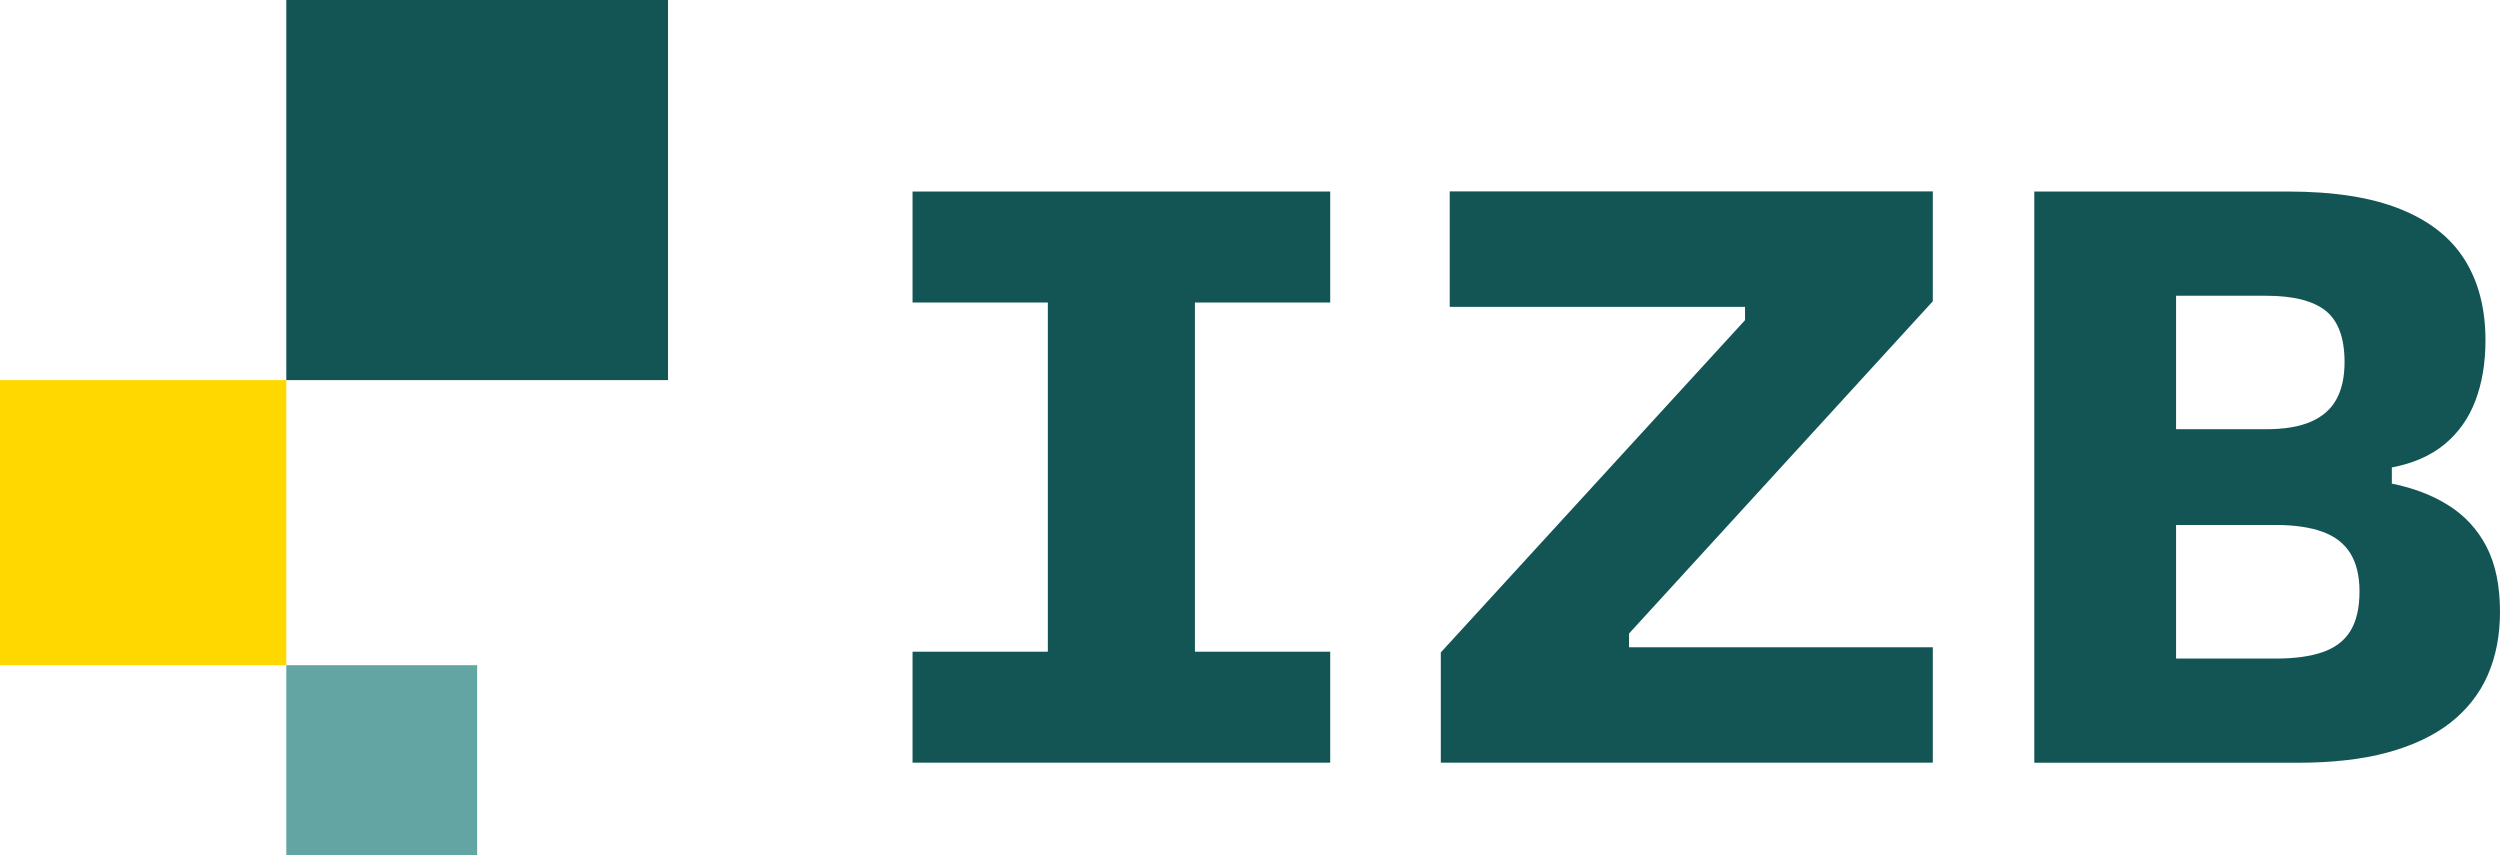
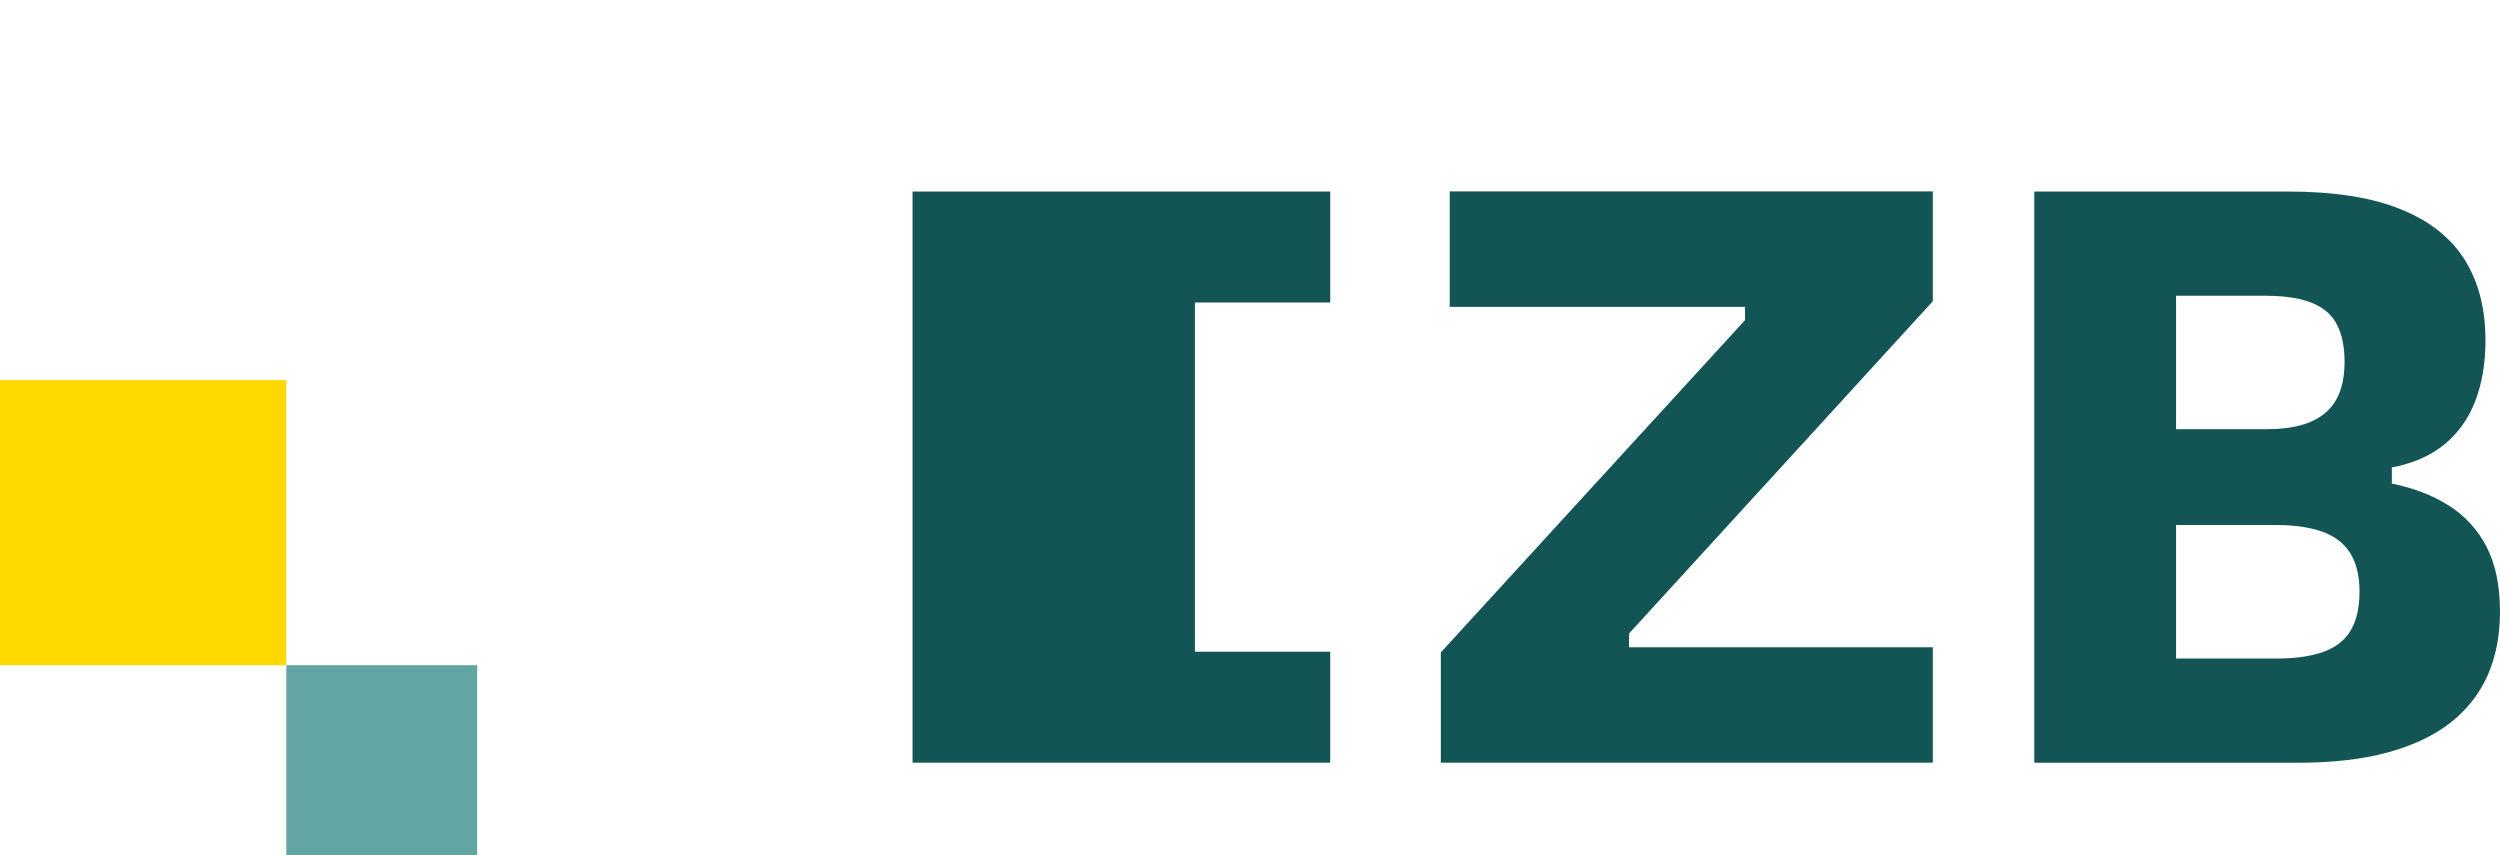
<svg xmlns="http://www.w3.org/2000/svg" width="152" height="52" viewBox="0 0 152 52" fill="none">
  <g clip-path="url(#clip0_6_252)">
-     <path d="M72.651 39.623H80.877V46.37H55.483V39.623H63.709V18.393H55.483V11.645H80.877V18.393H72.651V39.623Z" fill="#135555" />
+     <path d="M72.651 39.623H80.877V46.37H55.483V39.623H63.709H55.483V11.645H80.877V18.393H72.651V39.623Z" fill="#135555" />
    <path d="M87.601 46.37V39.668L106.098 19.465V18.656H88.143V11.639H117.515V18.316L99.045 38.519V39.353H117.515V46.37H87.601Z" fill="#135555" />
    <path d="M145.418 29.402C146.726 29.666 147.88 30.102 148.867 30.725C149.86 31.348 150.627 32.182 151.175 33.229C151.723 34.282 152 35.604 152 37.203C152 38.634 151.749 39.918 151.252 41.054C150.749 42.191 149.995 43.147 148.983 43.943C147.971 44.733 146.688 45.336 145.153 45.754C143.612 46.171 141.788 46.376 139.673 46.376H123.685V11.645H139.106C141.891 11.645 144.167 11.998 145.933 12.711C147.7 13.417 149.009 14.444 149.853 15.793C150.698 17.141 151.117 18.771 151.117 20.697C151.117 22.065 150.91 23.291 150.504 24.363C150.098 25.435 149.466 26.321 148.628 27.014C147.784 27.708 146.713 28.176 145.424 28.42V29.396L145.418 29.402ZM132.305 17.982V40.04H138.371C139.519 40.04 140.466 39.912 141.221 39.648C141.975 39.385 142.536 38.962 142.903 38.364C143.271 37.767 143.458 36.965 143.458 35.957C143.458 35.013 143.271 34.243 142.903 33.646C142.536 33.049 141.975 32.612 141.221 32.336C140.466 32.06 139.519 31.919 138.371 31.919H130.957V26.096H137.784C138.88 26.096 139.783 25.949 140.486 25.647C141.188 25.345 141.711 24.896 142.046 24.292C142.381 23.689 142.549 22.931 142.549 22.02C142.549 20.55 142.168 19.516 141.408 18.9C140.647 18.29 139.441 17.982 137.784 17.982H132.305Z" fill="#135555" />
    <path d="M29.011 40.444H17.407V52H29.011V40.444Z" fill="#62A5A3" />
    <path d="M17.407 23.111H0V40.444H17.407V23.111Z" fill="#FFD800" />
-     <path d="M40.616 0H17.407V23.111H40.616V0Z" fill="#135555" />
  </g>
  <defs>
    <clipPath id="clip0_6_252">
      <rect width="152" height="52" fill="white" />
    </clipPath>
  </defs>
</svg>